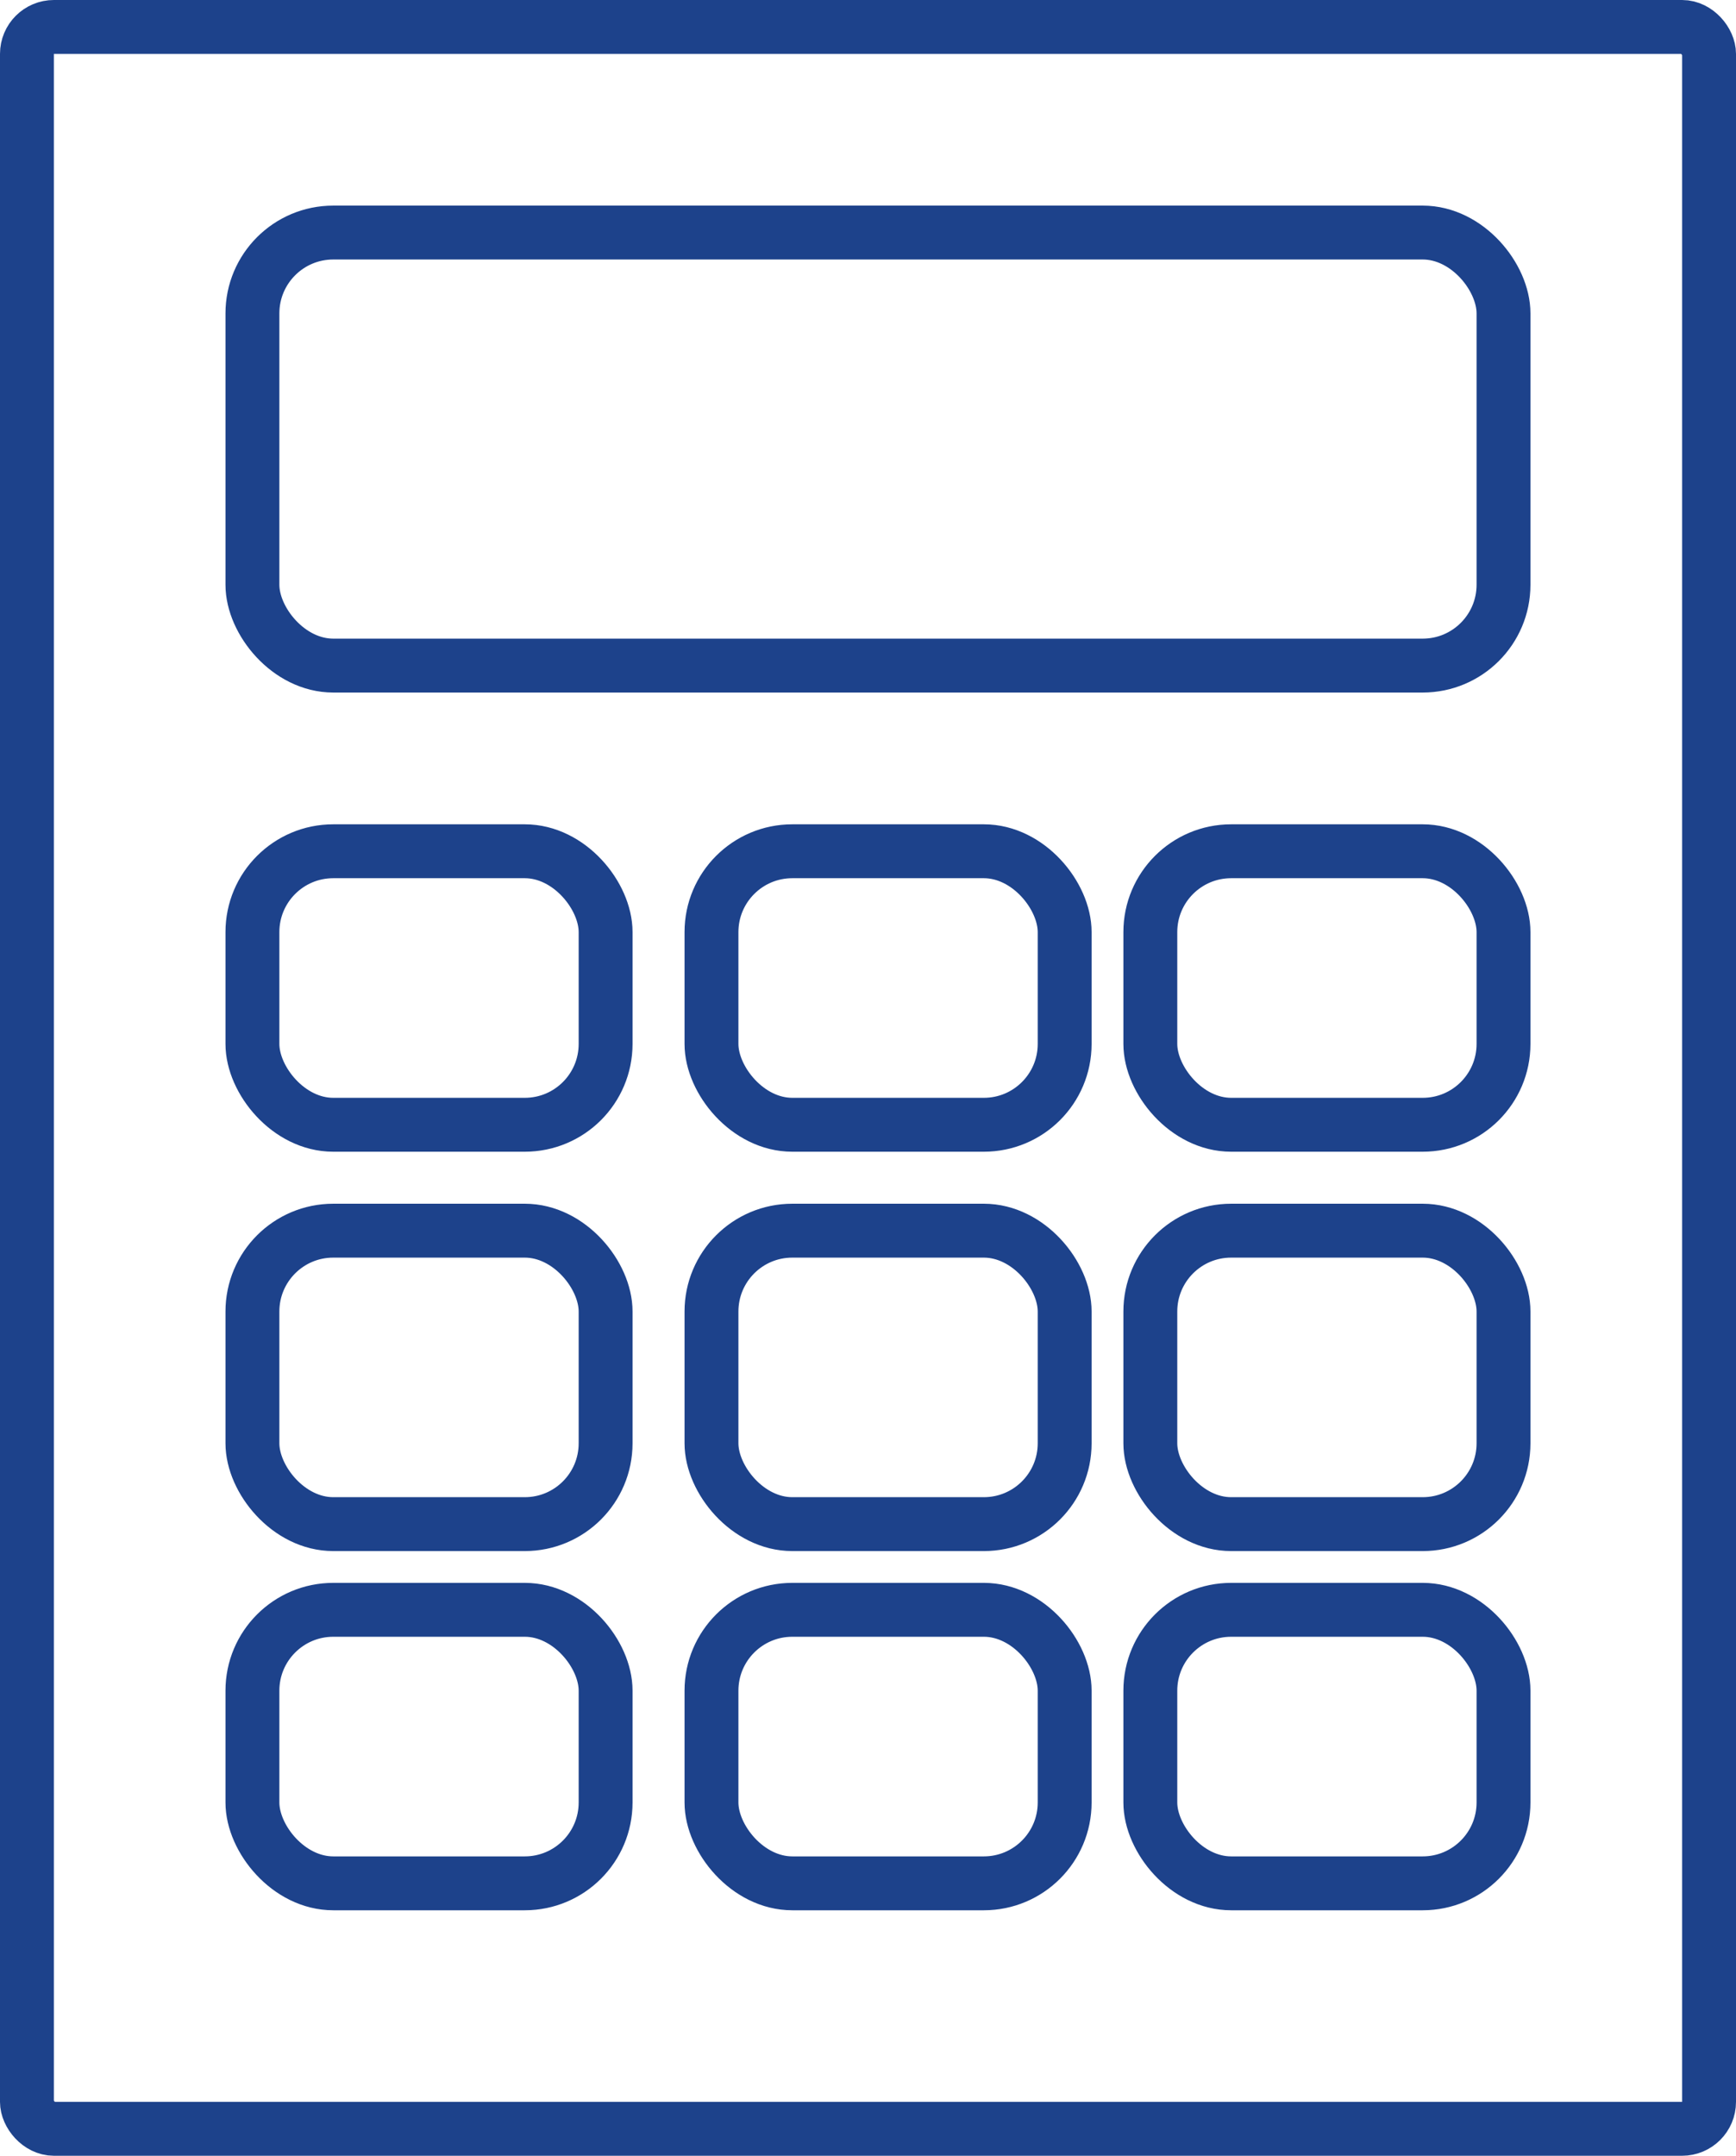
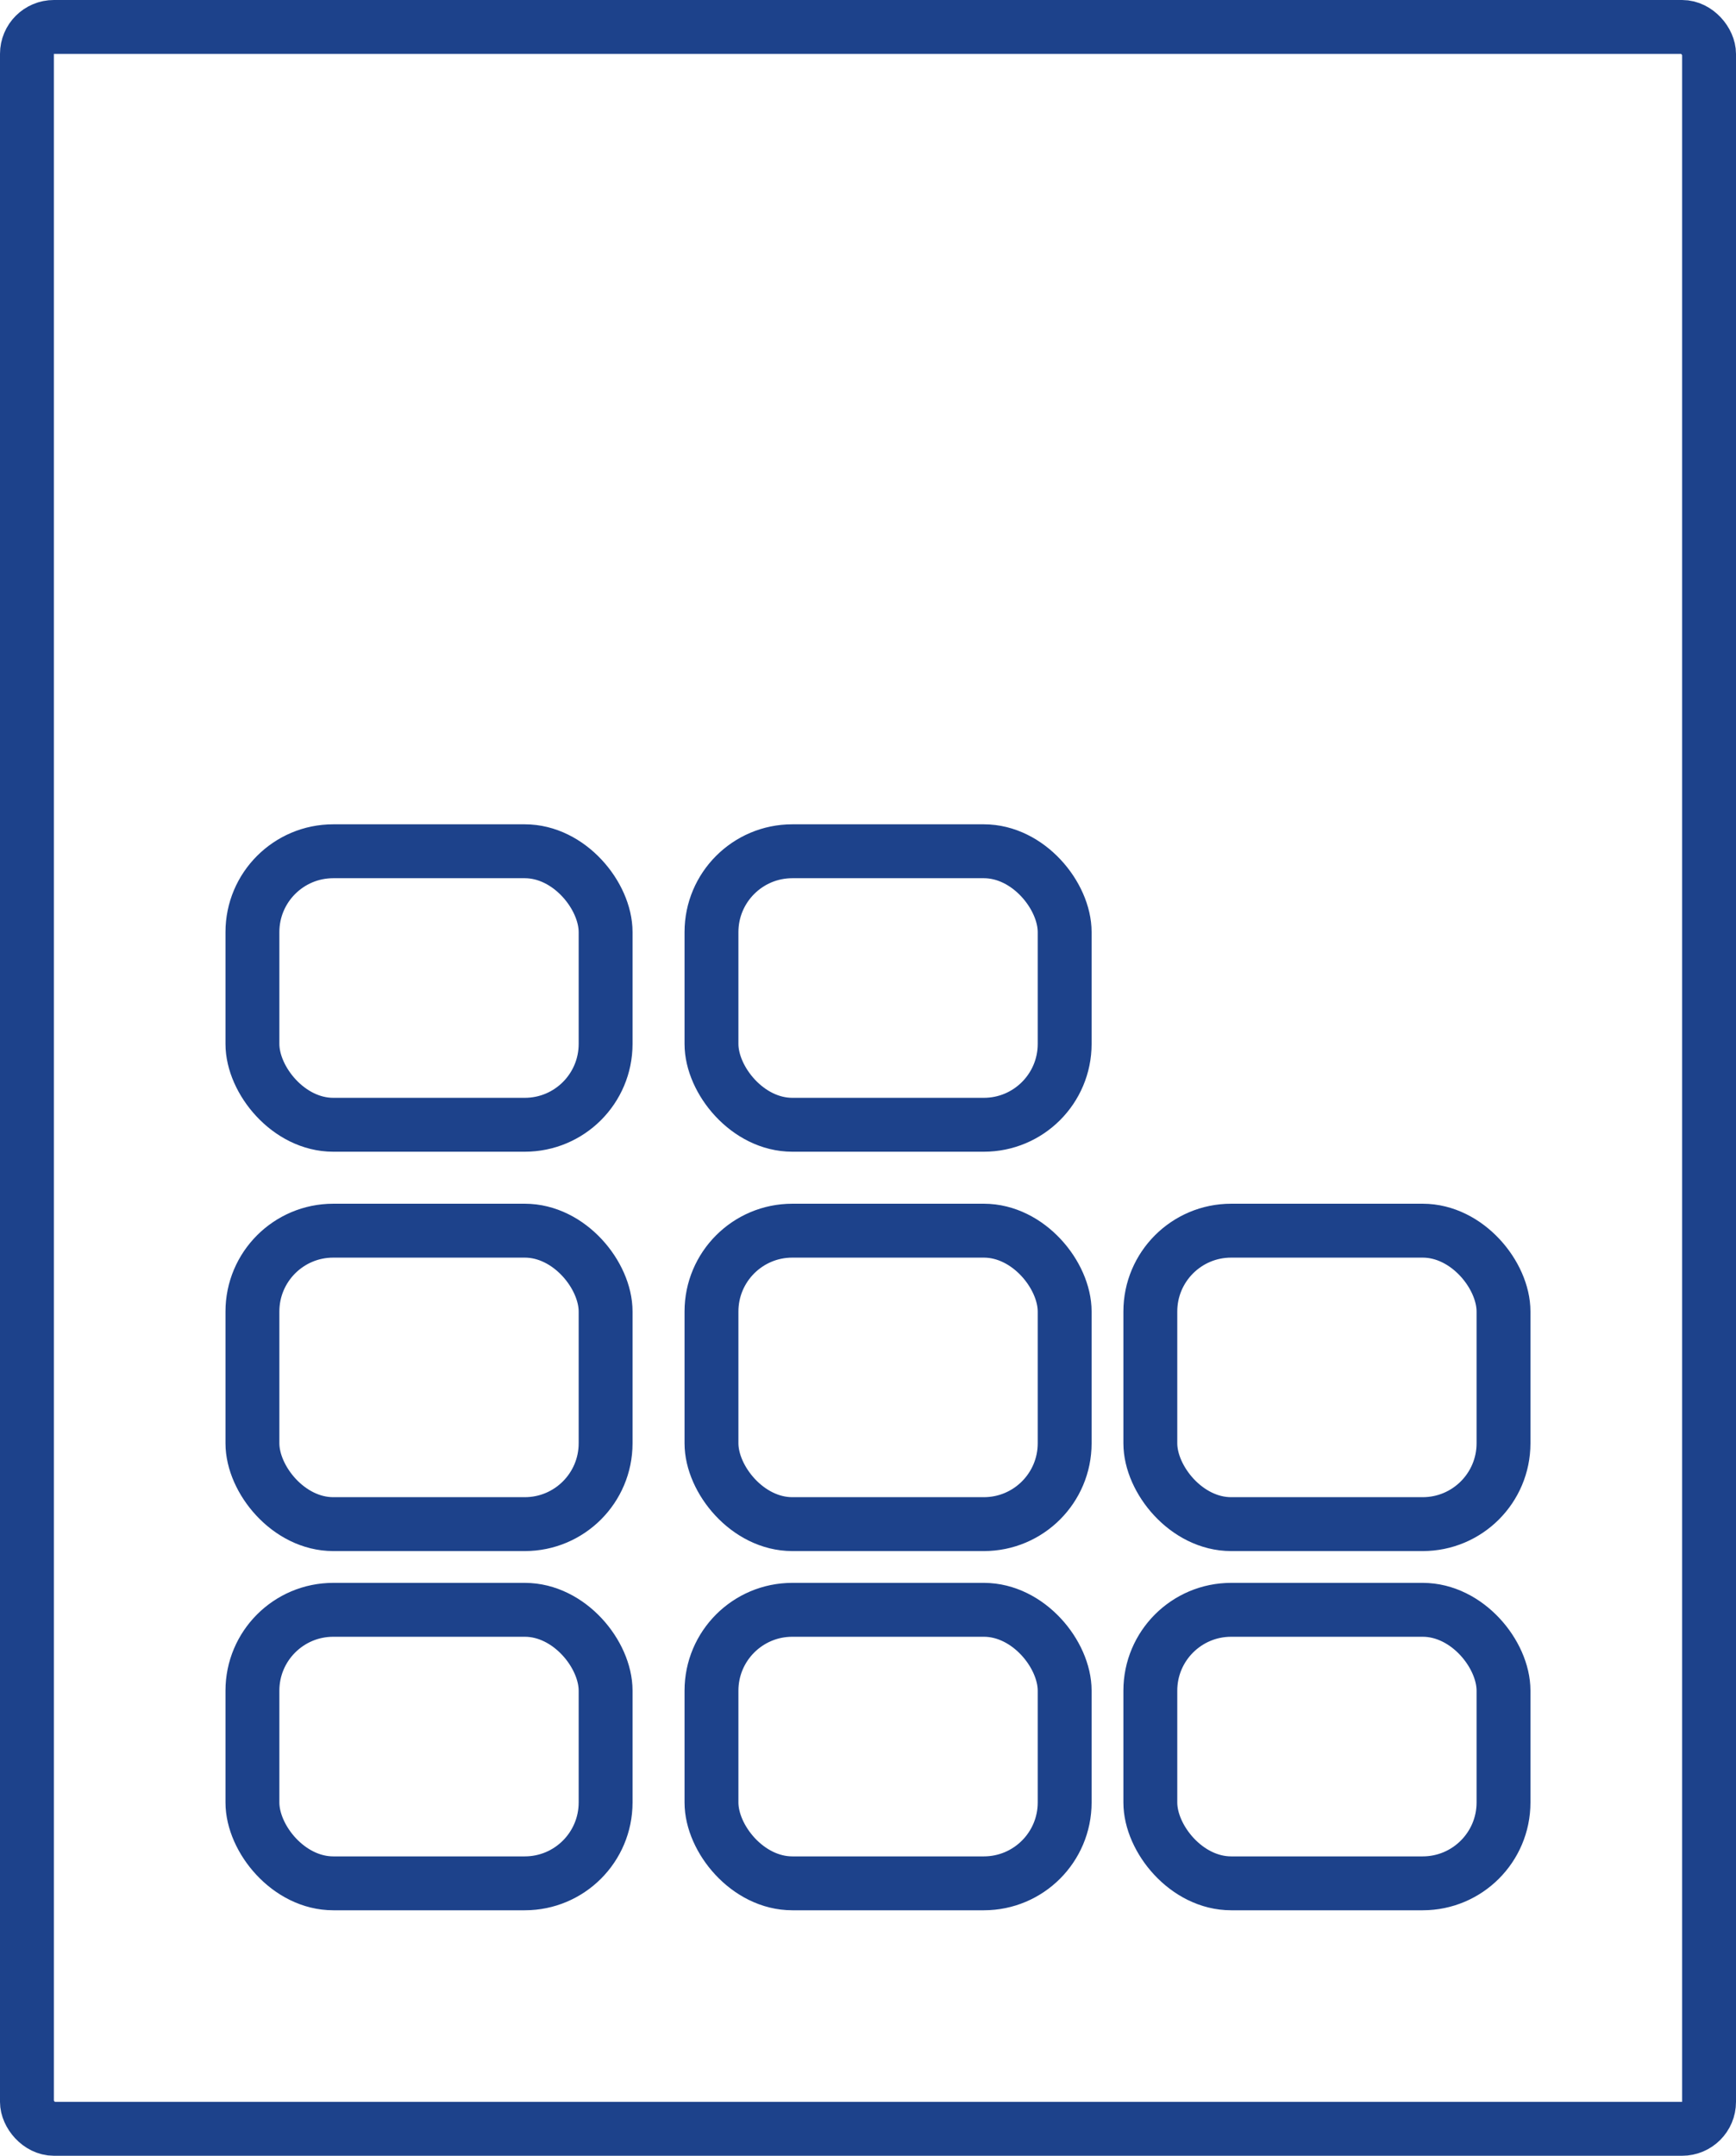
<svg xmlns="http://www.w3.org/2000/svg" height="80" viewBox="0 0 64.44 80">
  <defs>
    <style> .cls-1 { fill: none; stroke: #1d428b; stroke-width: 2px; } </style>
  </defs>
-   <rect class="cls-1" x="9.37" y="8.63" width="46.44" height="16.07" rx="3" ry="3" />
  <rect class="cls-1" x="9.37" y="31.59" width="13.11" height="10.15" rx="3" ry="3" />
  <rect class="cls-1" x="26.41" y="31.59" width="13.11" height="10.15" rx="3" ry="3" />
-   <rect class="cls-1" x="42.7" y="31.59" width="13.11" height="10.15" rx="3" ry="3" />
  <rect class="cls-1" x="9.37" y="45.67" width="13.11" height="10.89" rx="3" ry="3" />
  <rect class="cls-1" x="26.41" y="45.67" width="13.11" height="10.89" rx="3" ry="3" />
  <rect class="cls-1" x="42.7" y="45.67" width="13.11" height="10.89" rx="3" ry="3" />
  <rect class="cls-1" x="9.37" y="59.74" width="13.11" height="10.15" rx="3" ry="3" />
  <rect class="cls-1" x="26.41" y="59.74" width="13.11" height="10.15" rx="3" ry="3" />
  <rect class="cls-1" x="42.7" y="59.74" width="13.11" height="10.15" rx="3" ry="3" />
  <rect class="cls-1" x="1" y="1" width="62.44" height="78" rx="1" ry="1" />
</svg>